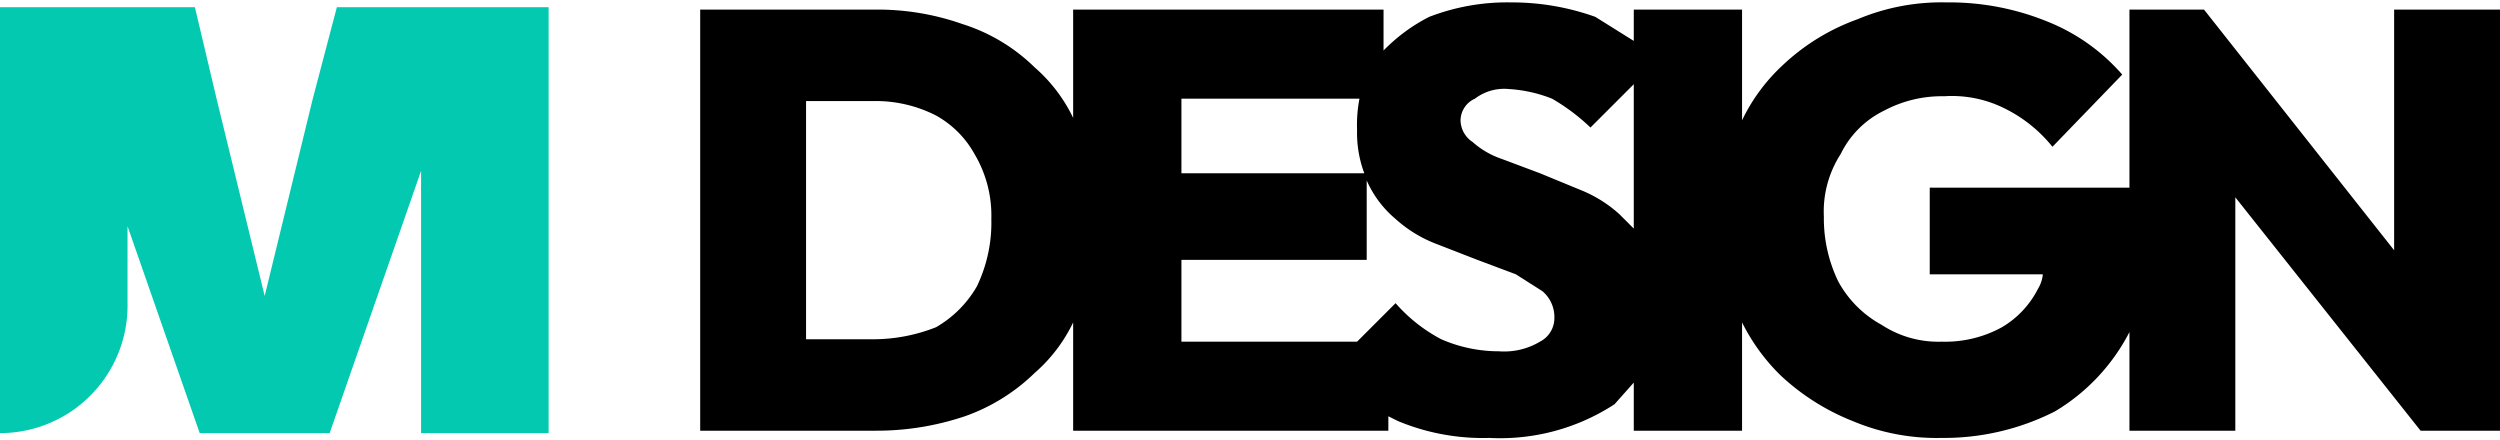
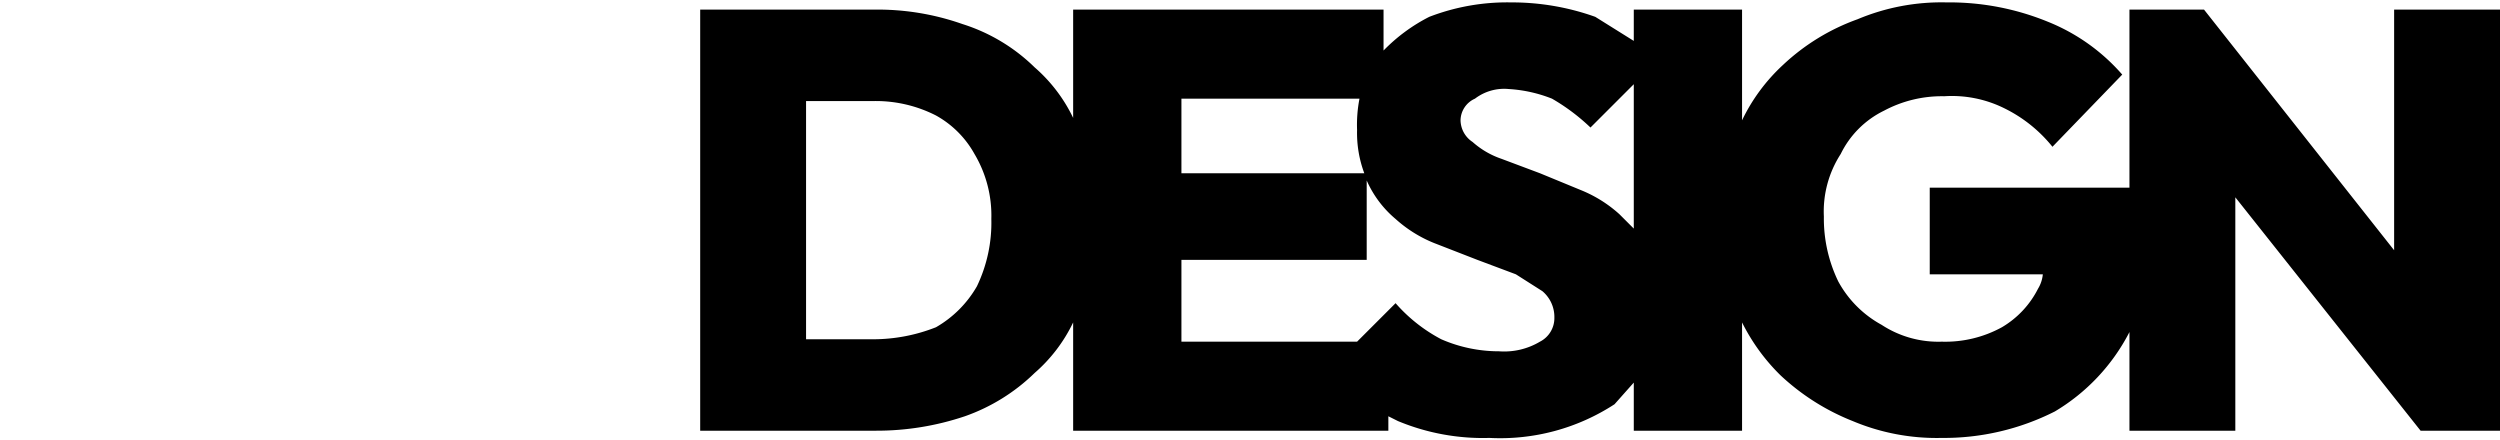
<svg xmlns="http://www.w3.org/2000/svg" viewBox="0 0 103.9 18.3">
  <defs>
    <style>.a{fill:#02c9af;}</style>
  </defs>
-   <path class="a" d="M0,18a5.3,5.3,0,0,0,5.3-5.4V9.4l3,8.6h5.4L17.5,7.1V18h5.3V4.4h0V.3H14L13,4.1h0l-2,8.2h0L9,4.1H9L8.1.3H0V4.1H0V18Z" />
  <path d="M99.5.4v10L91.6.4H88.5V7.8H80.2v3.6h4.7a1.4,1.4,0,0,1-.2.6,3.9,3.9,0,0,1-1.5,1.6,4.9,4.9,0,0,1-2.5.6,4.3,4.3,0,0,1-2.5-.7,4.5,4.5,0,0,1-1.8-1.8,6,6,0,0,1-.6-2.7,4.4,4.4,0,0,1,.7-2.6,3.9,3.9,0,0,1,1.8-1.8,5.1,5.1,0,0,1,2.5-.6,4.9,4.9,0,0,1,2.5.5,5.9,5.9,0,0,1,2,1.6l2.9-3A8.1,8.1,0,0,0,85.1.9,10.8,10.8,0,0,0,80.9.1a9,9,0,0,0-3.7.7,8.9,8.9,0,0,0-3.1,1.9A7.6,7.6,0,0,0,72.4,5V.4H67.9V1.7L66.3.7A10.3,10.3,0,0,0,62.8.1a9,9,0,0,0-3.4.6,7.2,7.2,0,0,0-1.9,1.4V.4H44.6V4.9A6.5,6.5,0,0,0,43,2.8,7.5,7.5,0,0,0,40,1,10.6,10.6,0,0,0,36.3.4H29.1V17.9h7.3a11.5,11.5,0,0,0,3.7-.6A7.9,7.9,0,0,0,43,15.5a6.5,6.5,0,0,0,1.6-2.1v4.5H57.7v-.6l.4.2a9.2,9.2,0,0,0,3.8.7,8.7,8.7,0,0,0,5.2-1.4l.8-.9v2h4.5V13.4A8.2,8.2,0,0,0,74,15.6a9.5,9.5,0,0,0,3,1.9,9,9,0,0,0,3.7.7,10.2,10.2,0,0,0,4.7-1.1,8.2,8.2,0,0,0,3.1-3.3v4.1h4.4V8.2l7.7,9.7h3.3V.4ZM40.6,11.9a4.6,4.6,0,0,1-1.7,1.7,7.1,7.1,0,0,1-2.6.5H33.5V4.2h2.8a5.5,5.5,0,0,1,2.6.6,4.1,4.1,0,0,1,1.6,1.6,5,5,0,0,1,.7,2.7A6.1,6.1,0,0,1,40.6,11.9ZM56.5,4.1a5.7,5.7,0,0,0-.1,1.3,4.8,4.8,0,0,0,.3,1.8H49.1V4.1ZM64,14.2a2.9,2.9,0,0,1-1.7.4,6,6,0,0,1-2.4-.5A6.6,6.6,0,0,1,58,12.6l-1.6,1.6H49.1V10.8h7.7V7.5h0A4.4,4.4,0,0,0,58,9.1a5.4,5.4,0,0,0,1.6,1l1.8.7,1.6.6,1.1.7a1.4,1.4,0,0,1,.5,1.1A1.1,1.1,0,0,1,64,14.2Zm3.3-5.3a5.4,5.4,0,0,0-1.6-1L64,7.2l-1.6-.6a3.5,3.5,0,0,1-1.2-.7,1.1,1.1,0,0,1-.5-.9,1,1,0,0,1,.6-.9,2,2,0,0,1,1.4-.4,5.8,5.8,0,0,1,1.8.4,8.3,8.3,0,0,1,1.6,1.2l1.8-1.8v6Z" />
</svg>